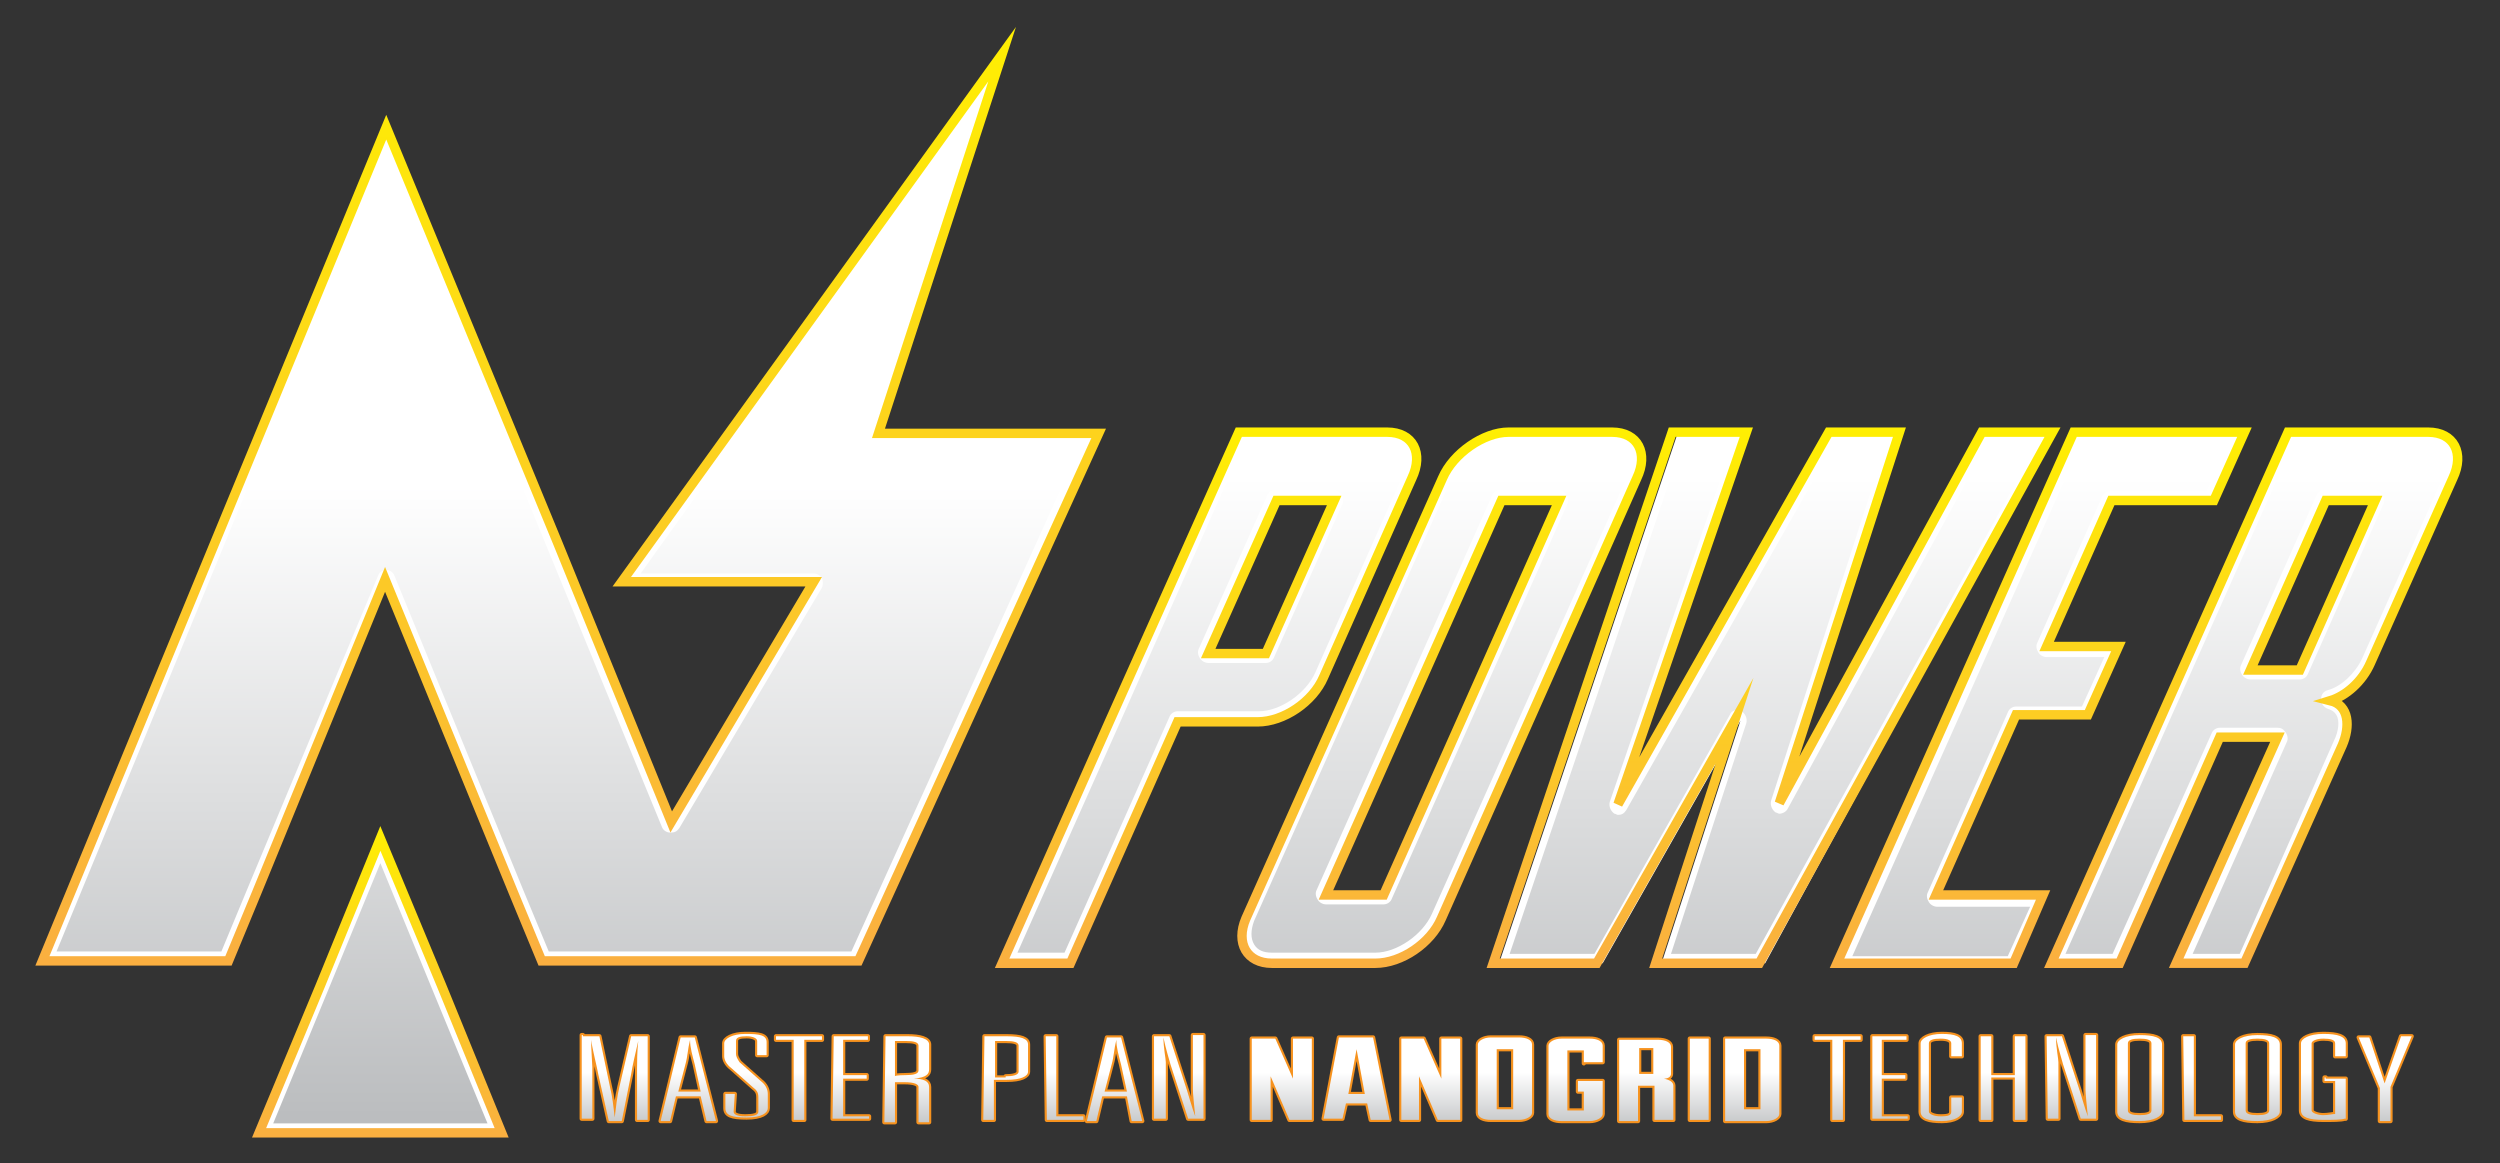
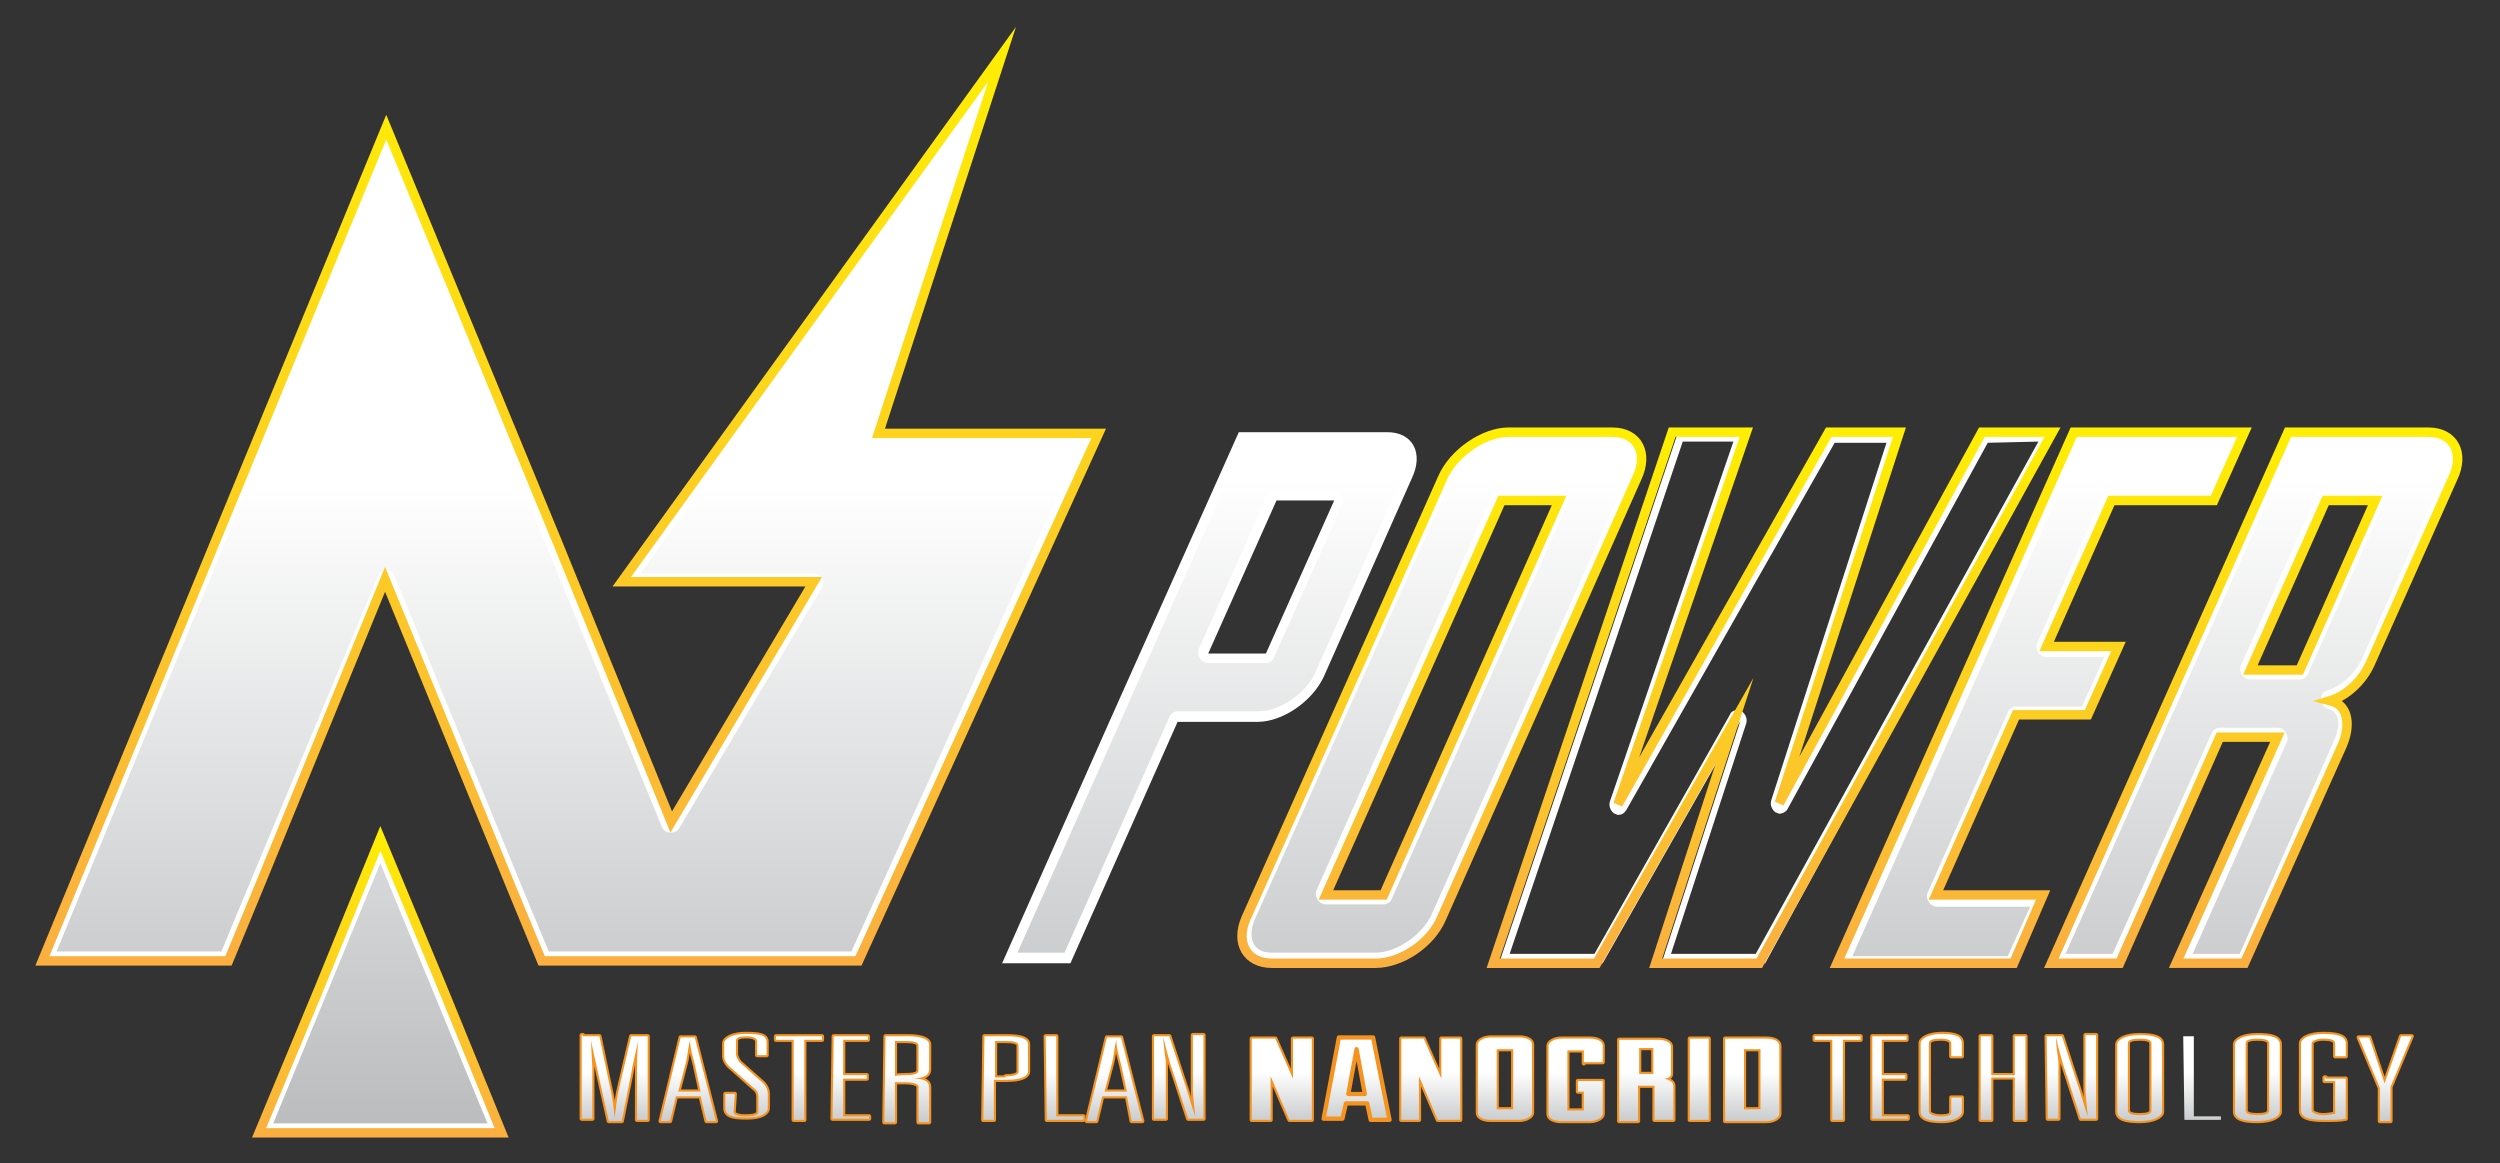
<svg xmlns="http://www.w3.org/2000/svg" version="1.1" id="Layer_1" x="0px" y="0px" viewBox="0 0 212.3 98.8" style="enable-background:new 0 0 212.3 98.8;" xml:space="preserve">
  <rect x="0" y="0" width="212.3" height="98.8" fill="#333333" stroke="none" />
  <style type="text/css">
	.st0{fill:url(#SVGID_1_);}
	.st1{fill:#FFFFFF;}
	.st2{fill:url(#SVGID_00000071518874574075667810000012011812046903578284_);}
	.st3{fill:url(#SVGID_00000110450127141258654290000005856495279107783084_);}
	.st4{fill:url(#SVGID_00000129914747719244480390000000414772311371349155_);}
	.st5{fill:url(#SVGID_00000107549440809403346150000008033750307038923664_);}
	.st6{fill:url(#SVGID_00000093170201653079652080000009104280533041857945_);}
	.st7{fill:url(#SVGID_00000121975560030513394160000002715186880826404520_);}
	.st8{fill:none;stroke:url(#SVGID_00000026151972284089859520000012171736173989697680_);stroke-width:0.8;stroke-miterlimit:10;}
	.st9{fill:none;stroke:url(#SVGID_00000075162250623019872260000008632330182692510382_);stroke-width:0.8;stroke-miterlimit:10;}
	.st10{fill:none;stroke:url(#SVGID_00000076563611950552750190000005629019501448637860_);stroke-width:0.8;stroke-miterlimit:10;}
	.st11{fill:none;stroke:url(#SVGID_00000100361812696788578610000001006377725527675270_);stroke-width:0.8;stroke-miterlimit:10;}
	.st12{fill:none;stroke:url(#SVGID_00000129905888617654093700000003656027646493398699_);stroke-width:0.8;stroke-miterlimit:10;}
	.st13{fill:none;stroke:url(#SVGID_00000161630440302058933960000015824292937567799947_);stroke-width:0.8;stroke-miterlimit:10;}
	.st14{fill:none;stroke:url(#SVGID_00000162338941692758168670000013755800715775751569_);stroke-width:0.8;stroke-miterlimit:10;}
	
		.st15{fill:url(#SVGID_00000171694898801078493480000005271168624102724489_);stroke:#F6921E;stroke-width:0.363;stroke-linejoin:round;stroke-miterlimit:10;}
	
		.st16{fill:url(#SVGID_00000026849029013636659590000003835663935586854788_);stroke:#F6921E;stroke-width:0.363;stroke-linejoin:round;stroke-miterlimit:10;}
	
		.st17{fill:url(#SVGID_00000132064915660339263680000009409708245893190830_);stroke:#F6921E;stroke-width:0.363;stroke-linejoin:round;stroke-miterlimit:10;}
	
		.st18{fill:url(#SVGID_00000183969632873370485590000006505638275067718283_);stroke:#F6921E;stroke-width:0.363;stroke-linejoin:round;stroke-miterlimit:10;}
	
		.st19{fill:url(#SVGID_00000012451984261695601970000000082067819623340710_);stroke:#F6921E;stroke-width:0.363;stroke-linejoin:round;stroke-miterlimit:10;}
	
		.st20{fill:url(#SVGID_00000044169199278279637530000017800037487604764058_);stroke:#F6921E;stroke-width:0.363;stroke-linejoin:round;stroke-miterlimit:10;}
	
		.st21{fill:url(#SVGID_00000034090385950599512030000013990598557242387081_);stroke:#F6921E;stroke-width:0.363;stroke-linejoin:round;stroke-miterlimit:10;}
	
		.st22{fill:url(#SVGID_00000134224560640717680200000012465948551976693930_);stroke:#F6921E;stroke-width:0.363;stroke-linejoin:round;stroke-miterlimit:10;}
	
		.st23{fill:url(#SVGID_00000008120891957399081450000017596435911975017913_);stroke:#F6921E;stroke-width:0.363;stroke-linejoin:round;stroke-miterlimit:10;}
	
		.st24{fill:url(#SVGID_00000102507046931306195140000011595838060812547489_);stroke:#F6921E;stroke-width:0.363;stroke-linejoin:round;stroke-miterlimit:10;}
	
		.st25{fill:url(#SVGID_00000031195803448111213340000008924013604492430514_);stroke:#F6921E;stroke-width:0.363;stroke-linejoin:round;stroke-miterlimit:10;}
	
		.st26{fill:url(#SVGID_00000086664737436631426590000005372434838665009848_);stroke:#F6921E;stroke-width:0.363;stroke-linejoin:round;stroke-miterlimit:10;}
	
		.st27{fill:url(#SVGID_00000133519068221854703930000003309956700222639032_);stroke:#F6921E;stroke-width:0.363;stroke-linejoin:round;stroke-miterlimit:10;}
	
		.st28{fill:url(#SVGID_00000039114649071593326560000003307672479725238404_);stroke:#F6921E;stroke-width:0.363;stroke-linejoin:round;stroke-miterlimit:10;}
	
		.st29{fill:url(#SVGID_00000044881478417346495040000015862786792000905616_);stroke:#F6921E;stroke-width:0.363;stroke-linejoin:round;stroke-miterlimit:10;}
	
		.st30{fill:url(#SVGID_00000131339054713774591330000012491569548988288177_);stroke:#F6921E;stroke-width:0.363;stroke-linejoin:round;stroke-miterlimit:10;}
	
		.st31{fill:url(#SVGID_00000015330182397491468720000013851517606544762274_);stroke:#F6921E;stroke-width:0.363;stroke-linejoin:round;stroke-miterlimit:10;}
	
		.st32{fill:url(#SVGID_00000023260939683061997800000014388541806535626368_);stroke:#F6921E;stroke-width:0.363;stroke-linejoin:round;stroke-miterlimit:10;}
	
		.st33{fill:url(#SVGID_00000174577038275321043340000001296547346729655729_);stroke:#F6921E;stroke-width:0.363;stroke-linejoin:round;stroke-miterlimit:10;}
	
		.st34{fill:url(#SVGID_00000155846495271273853540000011942197281211772851_);stroke:#F6921E;stroke-width:0.363;stroke-linejoin:round;stroke-miterlimit:10;}
	
		.st35{fill:url(#SVGID_00000028304715717922576030000010825097955320139656_);stroke:#F6921E;stroke-width:0.363;stroke-linejoin:round;stroke-miterlimit:10;}
	
		.st36{fill:url(#SVGID_00000039818723306681453690000000334360350256085686_);stroke:#F6921E;stroke-width:0.363;stroke-linejoin:round;stroke-miterlimit:10;}
	
		.st37{fill:url(#SVGID_00000040576819305302146900000014820125110987117243_);stroke:#F6921E;stroke-width:0.363;stroke-linejoin:round;stroke-miterlimit:10;}
	
		.st38{fill:url(#SVGID_00000106129639983675537640000008349772988339245242_);stroke:#F6921E;stroke-width:0.363;stroke-linejoin:round;stroke-miterlimit:10;}
	
		.st39{fill:url(#SVGID_00000098912803143545854040000002286730947035048083_);stroke:#F6921E;stroke-width:0.363;stroke-linejoin:round;stroke-miterlimit:10;}
	
		.st40{fill:url(#SVGID_00000047745514910453882480000008497157771424586644_);stroke:#F6921E;stroke-width:0.363;stroke-linejoin:round;stroke-miterlimit:10;}
	
		.st41{fill:url(#SVGID_00000178883654634347586060000002410394872714444443_);stroke:#F6921E;stroke-width:0.363;stroke-linejoin:round;stroke-miterlimit:10;}
	
		.st42{fill:url(#SVGID_00000047763318396969284430000006107742182323649982_);stroke:#F6921E;stroke-width:0.363;stroke-linejoin:round;stroke-miterlimit:10;}
	.st43{fill:url(#SVGID_00000036963519240538673860000009723155222624370317_);}
	.st44{fill:url(#SVGID_00000165199669093465815850000004006438370527578552_);}
	.st45{fill:url(#SVGID_00000117642927220597393080000004112650009774802346_);}
	.st46{fill:url(#SVGID_00000120545811096898720900000008307864238953983931_);}
	.st47{fill:url(#SVGID_00000004510823372877531130000010854280318672747435_);}
	.st48{fill:url(#SVGID_00000150091791588713941550000009042554944900479129_);}
	.st49{fill:url(#SVGID_00000003100364381703011240000017246074930140889002_);}
	.st50{fill:url(#SVGID_00000107563333653450870260000005583933133208599452_);}
	.st51{fill:url(#SVGID_00000047041309860703417110000005722889300165829562_);}
	.st52{fill:url(#SVGID_00000117649996749007628430000003812840062069666979_);}
	.st53{fill:url(#SVGID_00000052798445441363967870000005555395721716438149_);}
	.st54{fill:url(#SVGID_00000103240363569340804330000005872636552286491791_);}
	.st55{fill:url(#SVGID_00000085239564086793558000000006417115146421375399_);}
	.st56{fill:url(#SVGID_00000141431965181606539710000002449490973439512208_);}
	.st57{fill:url(#SVGID_00000156575620446327992640000015080754987851479953_);}
	.st58{fill:url(#SVGID_00000160151918223069180350000010225745348872457096_);}
	.st59{fill:url(#SVGID_00000160894321531301742480000015428672582026089374_);}
	.st60{fill:url(#SVGID_00000183962126568447467500000013373198518703636385_);}
	.st61{fill:url(#SVGID_00000136405619577963424050000009632130368669349291_);}
	.st62{fill:url(#SVGID_00000022550607674722396420000014515638900071815087_);}
	.st63{fill:url(#SVGID_00000088097588409118103090000018196760611563733423_);}
	.st64{fill:url(#SVGID_00000025436732083180713340000015037622452279840694_);}
	.st65{fill:url(#SVGID_00000157287911931563479390000004262994533945553299_);}
	.st66{fill:url(#SVGID_00000087394873881185680000000000658591998132649392_);}
	.st67{fill:url(#SVGID_00000088128183703711217330000015811799206976856498_);}
	.st68{fill:url(#SVGID_00000049919403054439241080000018151653998966552763_);}
	.st69{fill:url(#SVGID_00000000920284333255046970000004269347013856312722_);}
	.st70{fill:url(#SVGID_00000025440300478634275980000016396602906774744963_);}
</style>
  <g>
    <g>
      <g>
        <linearGradient id="SVGID_1_" gradientUnits="userSpaceOnUse" x1="102.8" y1="631.237" x2="102.8" y2="714.431" gradientTransform="matrix(1 0 0 1 0 -620)">
          <stop offset="0.352" style="stop-color:#FFFFFF" />
          <stop offset="1" style="stop-color:#BBBDBF" />
        </linearGradient>
        <path class="st0" d="M85.7,81.4l19.7-44.3h12.4c0.8,0,1.5,0.3,1.8,0.8c0.4,0.6,0.4,1.5,0,2.5l-7.5,16.9c-0.9,1.9-3.2,3.6-5.2,3.6     H100c-0.2,0-0.3,0.1-0.4,0.2l-9,20.2L85.7,81.4L85.7,81.4z M108.4,42.1c-0.2,0-0.3,0.1-0.4,0.2l-5.8,13c-0.1,0.1,0,0.3,0,0.4     c0.1,0.1,0.2,0.2,0.3,0.2h4.9c0.2,0,0.3-0.1,0.4-0.2l5.8-13c0.1-0.1,0-0.3,0-0.4c-0.1-0.1-0.2-0.2-0.3-0.2H108.4z" />
        <path class="st1" d="M117.8,37.5c0.5,0,1.1,0.1,1.5,0.6c0.3,0.5,0.3,1.3-0.1,2.1l-7.5,16.9c-0.8,1.8-3,3.3-4.8,3.3H100     c-0.3,0-0.6,0.2-0.7,0.5l-8.9,20h-4L95,61.6l10.7-24.1H117.8 M102.6,56.3h4.9c0.3,0,0.6-0.2,0.7-0.5l5.8-13     c0.1-0.2,0.1-0.5-0.1-0.8c-0.1-0.2-0.4-0.4-0.7-0.4h-4.9c-0.3,0-0.6,0.2-0.7,0.5l-5.8,13c-0.1,0.2-0.1,0.5,0.1,0.8     C102.1,56.2,102.4,56.3,102.6,56.3 M117.8,36.7h-12.6l-11,24.6l-9.1,20.5h5.8l9.1-20.5h6.8c2.1,0,4.6-1.7,5.6-3.8l7.5-16.9     C120.9,38.5,120,36.7,117.8,36.7L117.8,36.7z M113.3,42.5l-5.8,13h-4.9l5.8-13H113.3L113.3,42.5z" />
      </g>
      <g>
        <linearGradient id="SVGID_00000025402102626356307040000012691267006372732812_" gradientUnits="userSpaceOnUse" x1="122.55" y1="631.237" x2="122.55" y2="714.431" gradientTransform="matrix(1 0 0 1 0 -620)">
          <stop offset="0.352" style="stop-color:#FFFFFF" />
          <stop offset="1" style="stop-color:#BBBDBF" />
        </linearGradient>
        <path style="fill:url(#SVGID_00000025402102626356307040000012691267006372732812_);" d="M108.1,81.4c-0.8,0-1.5-0.3-1.8-0.9     c-0.4-0.6-0.4-1.5,0-2.4L123,40.7c0.8-1.9,3.3-3.6,5.2-3.6h8.8c0.8,0,1.5,0.3,1.8,0.8c0.4,0.6,0.4,1.5,0,2.5L122,77.8     c-0.9,1.9-3.2,3.6-5.2,3.6H108.1z M127.5,42.1c-0.2,0-0.3,0.1-0.4,0.2l-14.9,33.5c-0.1,0.1,0,0.3,0,0.4c0.1,0.1,0.2,0.2,0.3,0.2     h4.9c0.2,0,0.3-0.1,0.4-0.2l14.9-33.5c0.1-0.1,0-0.3,0-0.4c-0.1-0.1-0.2-0.2-0.3-0.2C132.4,42.1,127.5,42.1,127.5,42.1z" />
        <path class="st1" d="M136.9,37.5c0.5,0,1.1,0.1,1.5,0.6c0.3,0.5,0.3,1.3-0.1,2.1l-16.7,37.4c-0.8,1.8-3,3.3-4.8,3.3H108     c-0.7,0-1.2-0.2-1.5-0.7s-0.3-1.2,0-2l16.7-37.4c0.8-1.8,3.1-3.4,4.9-3.4L136.9,37.5 M112.6,76.8h4.9c0.3,0,0.6-0.2,0.7-0.5     l14.9-33.5c0.1-0.2,0.1-0.5-0.1-0.8c-0.1-0.2-0.4-0.4-0.7-0.4h-4.9c-0.3,0-0.6,0.2-0.7,0.5l-14.9,33.5c-0.1,0.2-0.1,0.5,0.1,0.8     C112,76.6,112.3,76.8,112.6,76.8 M136.9,36.7h-8.8c-2.1,0-4.7,1.8-5.6,3.9L105.9,78c-0.9,2.1,0.1,3.8,2.2,3.8h8.8     c2.1,0,4.6-1.7,5.6-3.8L139,40.6C139.9,38.5,139.1,36.7,136.9,36.7L136.9,36.7z M132.4,42.5L117.5,76h-4.9l14.9-33.5H132.4     L132.4,42.5z" />
      </g>
      <g>
        <linearGradient id="SVGID_00000044172122523961023480000006919402347663422892_" gradientUnits="userSpaceOnUse" x1="150.75" y1="631.237" x2="150.75" y2="714.431" gradientTransform="matrix(1 0 0 1 0 -620)">
          <stop offset="0.352" style="stop-color:#FFFFFF" />
          <stop offset="1" style="stop-color:#BBBDBF" />
        </linearGradient>
-         <path style="fill:url(#SVGID_00000044172122523961023480000006919402347663422892_);" d="M141.4,81.4l6.6-20.1     c0.1-0.2,0-0.4-0.2-0.5c-0.1,0-0.1,0-0.2,0c-0.1,0-0.3,0.1-0.3,0.2l-11.6,20.4h-8l15-44.3h5.1l-10.7,31.1c-0.1,0.2,0,0.4,0.2,0.5     c0.1,0,0.1,0,0.2,0c0.1,0,0.3-0.1,0.3-0.2l17.8-31.4h5.2l-10,31c-0.1,0.2,0,0.4,0.2,0.5c0.1,0,0.1,0,0.2,0c0.1,0,0.3-0.1,0.4-0.2     l17.1-31.3h5.1l-24.5,44.3C149.3,81.4,141.4,81.4,141.4,81.4z" />
        <path class="st1" d="M173.1,37.5l-24,43.5h-7.2l6.4-19.6c0.1-0.4-0.1-0.8-0.4-1c-0.1,0-0.2-0.1-0.3-0.1c-0.3,0-0.6,0.1-0.7,0.4     L135.4,81h-7.2l14.7-43.5h4.3l-10.5,30.6c-0.1,0.4,0.1,0.8,0.4,1c0.1,0,0.2,0.1,0.3,0.1c0.3,0,0.5-0.1,0.7-0.4l17.7-31.2h4.4     L150.4,68c-0.1,0.4,0.1,0.8,0.4,1c0.1,0,0.2,0.1,0.3,0.1c0.3,0,0.6-0.2,0.7-0.4l17-31.1L173.1,37.5 M174.5,36.7L174.5,36.7     L174.5,36.7z M174.5,36.7h-6l-17.2,31.5l10.2-31.5h-6l-17.9,31.6l10.9-31.6h-6l-15.2,45.1h8.8l11.7-20.6l-6.7,20.6h8.8     L174.5,36.7L174.5,36.7z M161.4,36.7L161.4,36.7L161.4,36.7z" />
      </g>
      <g>
        <linearGradient id="SVGID_00000031891612141715315200000010479239137841679770_" gradientUnits="userSpaceOnUse" x1="173.3" y1="631.237" x2="173.3" y2="714.431" gradientTransform="matrix(1 0 0 1 0 -620)">
          <stop offset="0.352" style="stop-color:#FFFFFF" />
          <stop offset="1" style="stop-color:#BBBDBF" />
        </linearGradient>
        <path style="fill:url(#SVGID_00000031891612141715315200000010479239137841679770_);" d="M156.6,81.4l19.7-44.3H190l-2.2,5h-8.4     c-0.2,0-0.3,0.1-0.4,0.2l-5.5,12.4c-0.1,0.1,0,0.3,0,0.4c0.1,0.1,0.2,0.2,0.3,0.2h5.5l-2.2,5h-5.9c-0.2,0-0.3,0.1-0.4,0.2     L164,75.8c-0.1,0.1,0,0.3,0,0.4c0.1,0.1,0.2,0.2,0.3,0.2h8.5l-2.2,5H156.6z" />
        <path class="st1" d="M189.3,37.5l-1.9,4.2h-8.2c-0.3,0-0.6,0.2-0.7,0.5L173,54.6c-0.1,0.2-0.1,0.5,0.1,0.8     c0.1,0.2,0.4,0.4,0.7,0.4h4.9l-1.9,4.2h-5.6c-0.3,0-0.6,0.2-0.7,0.5l-6.8,15.3c-0.1,0.2-0.1,0.5,0.1,0.8c0.1,0.2,0.4,0.4,0.7,0.4     h7.9l-1.9,4.2h-13.2l19.4-43.5h12.6 M190.6,36.7L190.6,36.7L190.6,36.7z M190.6,36.7h-14.5L156,81.8h15l2.6-5.8h-9.1l6.8-15.3     h6.1l2.6-5.8h-6.1l5.5-12.4h8.7L190.6,36.7L190.6,36.7z M179.9,54.9L179.9,54.9L179.9,54.9z" />
      </g>
      <g>
        <linearGradient id="SVGID_00000159438552338809852550000006014166286057665667_" gradientUnits="userSpaceOnUse" x1="191.6" y1="631.237" x2="191.6" y2="714.431" gradientTransform="matrix(1 0 0 1 0 -620)">
          <stop offset="0.352" style="stop-color:#FFFFFF" />
          <stop offset="1" style="stop-color:#BBBDBF" />
        </linearGradient>
        <path style="fill:url(#SVGID_00000159438552338809852550000006014166286057665667_);" d="M185.5,81.4l8.3-18.6     c0.1-0.1,0-0.3,0-0.4c-0.1-0.1-0.2-0.2-0.3-0.2h-4.9c-0.2,0-0.3,0.1-0.4,0.2l-8.4,18.9h-4.9L194.6,37h11.6c0.8,0,1.5,0.3,1.8,0.8     c0.4,0.6,0.4,1.5,0,2.5L201,56c-0.6,1.4-1.9,2.6-3.1,2.9c-0.2,0-0.3,0.2-0.3,0.4s0.1,0.3,0.3,0.4c0.4,0.1,0.7,0.4,0.9,0.7     c0.3,0.6,0.2,1.6-0.2,2.5l-8.2,18.3h-4.9V81.4z M197.5,42.1c-0.2,0-0.3,0.1-0.4,0.2l-6.4,14.4c-0.1,0.1,0,0.3,0,0.4     c0.1,0.1,0.2,0.2,0.3,0.2h4.2c0.2,0,0.3-0.1,0.4-0.2l6.4-14.4c0.1-0.1,0-0.3,0-0.4c-0.1-0.1-0.2-0.2-0.3-0.2     C201.7,42.1,197.5,42.1,197.5,42.1z" />
        <path class="st1" d="M206.2,37.5c0.5,0,1.1,0.1,1.5,0.6c0.3,0.5,0.3,1.3-0.1,2.1l-7,15.7c-0.6,1.3-1.8,2.4-2.9,2.7     c-0.4,0.1-0.6,0.4-0.6,0.8c0,0.4,0.3,0.7,0.6,0.8s0.5,0.2,0.7,0.5c0.3,0.5,0.2,1.4-0.2,2.2l-8,18.1h-4l8-18     c0.1-0.2,0.1-0.5-0.1-0.8s-0.4-0.4-0.7-0.4h-4.9c-0.3,0-0.6,0.2-0.7,0.5L179.4,81h-4l19.4-43.5H206.2 M191.1,57.7h4.2     c0.3,0,0.6-0.2,0.7-0.5l6.4-14.4c0.1-0.2,0.1-0.5-0.1-0.8c-0.1-0.2-0.4-0.4-0.7-0.4h-4.2c-0.3,0-0.6,0.2-0.7,0.5l-6.4,14.4     c-0.1,0.2-0.1,0.5,0.1,0.8C190.5,57.5,190.8,57.7,191.1,57.7 M206.2,36.7h-11.9l-20.1,45.1h5.8l8.5-19.1h4.9l-8.5,19.1h5.8     l8.3-18.5c0.7-1.6,0.6-3.4-1-3.8c1.3-0.3,2.7-1.5,3.4-3.2l7-15.7C209.2,38.5,208.3,36.7,206.2,36.7L206.2,36.7z M201.6,42.5     l-6.4,14.4H191l6.4-14.4H201.6L201.6,42.5z" />
      </g>
    </g>
    <g>
      <g>
        <linearGradient id="SVGID_00000117673459137665644360000000635861352201105340_" gradientUnits="userSpaceOnUse" x1="32.3" y1="634.958" x2="32.3" y2="714.731" gradientTransform="matrix(1 0 0 1 0 -620)">
          <stop offset="0.352" style="stop-color:#FFFFFF" />
          <stop offset="1" style="stop-color:#BBBDBF" />
        </linearGradient>
        <polygon style="fill:url(#SVGID_00000117673459137665644360000000635861352201105340_);" points="22.6,95.8 32.3,72.3 42,95.8         " />
        <path class="st1" d="M32.3,73.3L36.7,84l4.7,11.4h-9.1h-9.1L27.9,84L32.3,73.3 M32.3,71.2l-5.1,12.5L22,96.2h10.3h10.3l-5.1-12.5     L32.3,71.2L32.3,71.2z" />
      </g>
      <g>
        <linearGradient id="SVGID_00000143615797045778888550000001494073721182075531_" gradientUnits="userSpaceOnUse" x1="48.45" y1="632.481" x2="48.45" y2="714.191" gradientTransform="matrix(1 0 0 1 0 -620)">
          <stop offset="0.352" style="stop-color:#FFFFFF" />
          <stop offset="1" style="stop-color:#BBBDBF" />
        </linearGradient>
        <path style="fill:url(#SVGID_00000143615797045778888550000001494073721182075531_);" d="M46.3,81.2L33.1,49.1     c-0.1-0.1-0.2-0.2-0.4-0.2s-0.3,0.1-0.4,0.2L19.1,81.2H4.2l28.5-69.3L56.6,70c0.1,0.1,0.2,0.2,0.3,0.2l0,0c0.1,0,0.3-0.1,0.3-0.2     l12.1-20.4c0.1-0.1,0.1-0.3,0-0.4C69.2,49.1,69.1,49,69,49H53.6L83.9,6.9l-9.7,29.7c0,0.1,0,0.3,0.1,0.4s0.2,0.2,0.3,0.2     c3.3,0,6.3,0,9.3,0c2.8,0,5.7,0,8.8,0l-20.1,44C72.6,81.2,46.3,81.2,46.3,81.2z" />
        <path class="st1" d="M82.7,9.2l-8.9,27.3c-0.1,0.2,0,0.5,0.1,0.7c0.2,0.2,0.4,0.3,0.6,0.3c3.3,0,6.3,0,9.3,0c2.6,0,5.3,0,8.1,0     L72.3,80.8H61.8h-2.1H46.6l-2.2-5.3L33.5,48.9c-0.1-0.3-0.4-0.5-0.7-0.5s-0.6,0.2-0.7,0.5L21,75.5l-2.2,5.3h-14l14.1-34.2     L32.7,13l13.8,33.6l9.7,23.6c0.1,0.3,0.4,0.5,0.7,0.5c0,0,0,0,0.1,0c0.3,0,0.5-0.1,0.7-0.4l12.1-20.4c0.1-0.2,0.1-0.6,0-0.8     s-0.4-0.4-0.7-0.4H54.4L82.7,9.2 M85.1,4.6L52.8,49.4c6.7,0,9.7,0,16.3,0L57,69.8l-9.7-23.6L32.7,10.9L18.2,46.2L3.6,81.6h15.8     l2.4-5.8l10.9-26.6l10.9,26.6l2.4,5.8h13.7h2.1h11l20.5-44.8c-6.6,0-12.1,0-18.7,0L85.1,4.6L85.1,4.6z M93.3,36.7L93.3,36.7     L93.3,36.7z" />
      </g>
    </g>
  </g>
  <g>
    <g>
      <linearGradient id="SVGID_00000168837011060113628310000005957346829962595974_" gradientUnits="userSpaceOnUse" x1="102.596" y1="656.3" x2="102.596" y2="702.2" gradientTransform="matrix(1 0 0 1 0 -620)">
        <stop offset="0" style="stop-color:#FFEF02" />
        <stop offset="1" style="stop-color:#FAAF40" />
      </linearGradient>
-       <path style="fill:none;stroke:url(#SVGID_00000168837011060113628310000005957346829962595974_);stroke-width:0.8;stroke-miterlimit:10;" d="    M105.2,36.7h12.6c2.2,0,3.1,1.8,2.1,3.9l-7.5,16.9c-0.9,2.1-3.4,3.8-5.6,3.8H100l-9.1,20.5h-5.8l9.1-20.5L105.2,36.7z M113.3,42.5    h-4.9l-5.8,13h4.9L113.3,42.5z" />
      <linearGradient id="SVGID_00000014612663716985125110000005865983374690618794_" gradientUnits="userSpaceOnUse" x1="122.438" y1="656.3" x2="122.438" y2="702.2" gradientTransform="matrix(1 0 0 1 0 -620)">
        <stop offset="0" style="stop-color:#FFEF02" />
        <stop offset="1" style="stop-color:#FAAF40" />
      </linearGradient>
      <path style="fill:none;stroke:url(#SVGID_00000014612663716985125110000005865983374690618794_);stroke-width:0.8;stroke-miterlimit:10;" d="    M122.5,40.6c0.9-2.1,3.5-3.9,5.6-3.9h8.8c2.2,0,3.1,1.8,2.1,3.9L122.4,78c-0.9,2.1-3.4,3.8-5.6,3.8H108c-2.1,0-3.1-1.7-2.2-3.8    L122.5,40.6z M132.4,42.5h-4.9L112.6,76h4.9L132.4,42.5z" />
      <linearGradient id="SVGID_00000061466497915246895390000016450320923792236735_" gradientUnits="userSpaceOnUse" x1="150.61" y1="656.3" x2="150.61" y2="702.2" gradientTransform="matrix(1 0 0 1 0 -620)">
        <stop offset="0" style="stop-color:#FFEF02" />
        <stop offset="1" style="stop-color:#FAAF40" />
      </linearGradient>
      <path style="fill:none;stroke:url(#SVGID_00000061466497915246895390000016450320923792236735_);stroke-width:0.8;stroke-miterlimit:10;" d="    M148.3,36.7l-10.9,31.6l17.9-31.6h6l-10.2,31.5l17.2-31.5h6l-24.9,45.1h-8.8l6.7-20.6l-11.7,20.6h-8.8L142,36.7H148.3z" />
      <linearGradient id="SVGID_00000136379336552922294020000012154821680158197636_" gradientUnits="userSpaceOnUse" x1="173.301" y1="656.3" x2="173.301" y2="702.2" gradientTransform="matrix(1 0 0 1 0 -620)">
        <stop offset="0" style="stop-color:#FFEF02" />
        <stop offset="1" style="stop-color:#FAAF40" />
      </linearGradient>
      <path style="fill:none;stroke:url(#SVGID_00000136379336552922294020000012154821680158197636_);stroke-width:0.8;stroke-miterlimit:10;" d="    M171,81.8h-15l20.1-45.1h14.5l-2.6,5.8h-8.7l-5.5,12.4h6.1l-2.6,5.8h-6.1L164.4,76h9.1L171,81.8z" />
      <linearGradient id="SVGID_00000176024466807531876420000008542001954932995718_" gradientUnits="userSpaceOnUse" x1="191.345" y1="656.3" x2="191.345" y2="702.2" gradientTransform="matrix(1 0 0 1 0 -620)">
        <stop offset="0" style="stop-color:#FFEF02" />
        <stop offset="1" style="stop-color:#FAAF40" />
      </linearGradient>
      <path style="fill:none;stroke:url(#SVGID_00000176024466807531876420000008542001954932995718_);stroke-width:0.8;stroke-miterlimit:10;" d="    M193.4,62.6h-4.9L180,81.8h-5.8l20.1-45.1h11.9c2.2,0,3.1,1.8,2.1,3.9l-7,15.7c-0.7,1.6-2.1,2.8-3.4,3.2c1.6,0.4,1.7,2.2,1,3.8    l-8.3,18.5h-5.8L193.4,62.6z M191.1,56.9h4.2l6.4-14.4h-4.2L191.1,56.9z" />
    </g>
    <g>
      <linearGradient id="SVGID_00000016065162344040111870000016163289511313090738_" gradientUnits="userSpaceOnUse" x1="32.298" y1="690.15" x2="32.298" y2="716.544" gradientTransform="matrix(1 0 0 1 0 -620)">
        <stop offset="0" style="stop-color:#FFEF02" />
        <stop offset="1" style="stop-color:#FAAF40" />
      </linearGradient>
      <polygon style="fill:none;stroke:url(#SVGID_00000016065162344040111870000016163289511313090738_);stroke-width:0.8;stroke-miterlimit:10;" points="    32.3,71.2 27.2,83.7 22,96.2 32.3,96.2 42.6,96.2 37.5,83.7   " />
      <linearGradient id="SVGID_00000062877925394005369020000013878861096728831651_" gradientUnits="userSpaceOnUse" x1="48.462" y1="622.286" x2="48.462" y2="702" gradientTransform="matrix(1 0 0 1 0 -620)">
        <stop offset="0" style="stop-color:#FFEF02" />
        <stop offset="1" style="stop-color:#FAAF40" />
      </linearGradient>
      <path style="fill:none;stroke:url(#SVGID_00000062877925394005369020000013878861096728831651_);stroke-width:0.8;stroke-miterlimit:10;" d="    M74.6,36.8c6.6,0,12.1,0,18.7,0L72.9,81.6h-11h-2.1H46l-2.4-5.8L32.7,49.2L21.8,75.8l-2.4,5.8H3.6l14.6-35.4l14.6-35.4l14.6,35.4    L57,69.8l12.1-20.4c-6.6,0-9.6,0-16.3,0L85.1,4.6L74.6,36.8z" />
    </g>
  </g>
  <g>
    <linearGradient id="SVGID_00000173160055310953792830000010484281912493407654_" gradientUnits="userSpaceOnUse" x1="52.2" y1="708.2" x2="52.2" y2="716.309" gradientTransform="matrix(1 0 0 1 0 -620)">
      <stop offset="0.352" style="stop-color:#FFFFFF" />
      <stop offset="1" style="stop-color:#BBBDBF" />
    </linearGradient>
    <path style="fill:url(#SVGID_00000173160055310953792830000010484281912493407654_);stroke:#F6921E;stroke-width:0.363;stroke-linejoin:round;stroke-miterlimit:10;" d="   M49.5,88h1.4l0.9,4.3c0.2,0.8,0.3,1.7,0.4,2.6l0,0c0.1-0.8,0.2-1.8,0.4-2.6l1-4.3H55v7.1h-0.9v-4.4c0-0.4,0-1.4,0.1-2.3l0,0   c-0.2,0.9-0.5,2.1-0.6,2.8l-0.8,4h-1.1l-0.9-4c-0.1-0.6-0.5-2.1-0.6-2.9l0,0c0,0.9,0.1,2,0.1,2.3V95h-0.9v-7.1h0.1V88z" />
    <linearGradient id="SVGID_00000080907419248766633720000010649594231328061836_" gradientUnits="userSpaceOnUse" x1="58.45" y1="708.2" x2="58.45" y2="716.309" gradientTransform="matrix(1 0 0 1 0 -620)">
      <stop offset="0.352" style="stop-color:#FFFFFF" />
      <stop offset="1" style="stop-color:#BBBDBF" />
    </linearGradient>
    <path style="fill:url(#SVGID_00000080907419248766633720000010649594231328061836_);stroke:#F6921E;stroke-width:0.363;stroke-linejoin:round;stroke-miterlimit:10;" d="   M59.5,93.1h-2.1l-0.5,2.1h-0.8l1.7-7.1H59l1.8,7.1H60L59.5,93.1z M59.5,92.7L59,90.4c-0.2-0.8-0.4-1.4-0.4-2.1l0,0   c-0.2,0.8-0.2,1.4-0.4,2.1l-0.6,2.3C57.6,92.7,59.5,92.7,59.5,92.7z" />
    <linearGradient id="SVGID_00000008869935197546889520000008453542732594176400_" gradientUnits="userSpaceOnUse" x1="63.35" y1="708.2" x2="63.35" y2="716.309" gradientTransform="matrix(1 0 0 1 0 -620)">
      <stop offset="0.352" style="stop-color:#FFFFFF" />
      <stop offset="1" style="stop-color:#BBBDBF" />
    </linearGradient>
    <path style="fill:url(#SVGID_00000008869935197546889520000008453542732594176400_);stroke:#F6921E;stroke-width:0.363;stroke-linejoin:round;stroke-miterlimit:10;" d="   M62.3,94.4c0,0.2,0.2,0.4,1,0.4c0.7,0,1.1-0.1,1.1-0.4v-1.2c0-0.4-0.1-0.6-0.5-0.9l-1.8-1.6c-0.4-0.3-0.6-0.7-0.6-1v-1.1   c0-0.4,0.7-0.8,1.8-0.8c1.2,0,1.8,0.1,1.8,0.7v1.1h-0.8v-1.2c0-0.2-0.3-0.4-0.9-0.4s-0.9,0.1-0.9,0.4v1.1c0,0.2,0.1,0.4,0.3,0.7   l1.8,1.6c0.4,0.3,0.6,0.7,0.6,1.1v1.2c0,0.4-0.5,0.8-1.8,0.8s-1.8-0.2-1.8-0.8v-1.2h0.8L62.3,94.4L62.3,94.4z" />
    <linearGradient id="SVGID_00000023983686930468090870000006018502340423347107_" gradientUnits="userSpaceOnUse" x1="67.85" y1="708.2" x2="67.85" y2="716.309" gradientTransform="matrix(1 0 0 1 0 -620)">
      <stop offset="0.352" style="stop-color:#FFFFFF" />
      <stop offset="1" style="stop-color:#BBBDBF" />
    </linearGradient>
    <path style="fill:url(#SVGID_00000023983686930468090870000006018502340423347107_);stroke:#F6921E;stroke-width:0.363;stroke-linejoin:round;stroke-miterlimit:10;" d="   M67.4,88.3h-1.5V88h3.9v0.3h-1.5v6.8h-0.9V88.3z" />
    <linearGradient id="SVGID_00000106116321906834925090000011548910255940236674_" gradientUnits="userSpaceOnUse" x1="72.25" y1="708.2" x2="72.25" y2="716.309" gradientTransform="matrix(1 0 0 1 0 -620)">
      <stop offset="0.352" style="stop-color:#FFFFFF" />
      <stop offset="1" style="stop-color:#BBBDBF" />
    </linearGradient>
    <path style="fill:url(#SVGID_00000106116321906834925090000011548910255940236674_);stroke:#F6921E;stroke-width:0.363;stroke-linejoin:round;stroke-miterlimit:10;" d="   M70.8,88h2.9v0.3h-2.1v3h2v0.3h-2v3.2h2.2v0.2h-3.1L70.8,88L70.8,88z" />
    <linearGradient id="SVGID_00000058586515558979075760000002992465465126299064_" gradientUnits="userSpaceOnUse" x1="77" y1="708.2" x2="77" y2="716.309" gradientTransform="matrix(1 0 0 1 0 -620)">
      <stop offset="0.352" style="stop-color:#FFFFFF" />
      <stop offset="1" style="stop-color:#BBBDBF" />
    </linearGradient>
    <path style="fill:url(#SVGID_00000058586515558979075760000002992465465126299064_);stroke:#F6921E;stroke-width:0.363;stroke-linejoin:round;stroke-miterlimit:10;" d="   M75.2,88h1.9c1,0,1.8,0.2,1.8,0.7v2.1c0,0.4-0.2,0.7-1.3,0.8l0,0c0.8,0,1.3,0.2,1.3,0.7v3H78v-3c0-0.2-0.3-0.4-1.2-0.4H76v3.4h-0.9   L75.2,88L75.2,88z M76.9,91.3c0.7,0,1.1-0.1,1.1-0.4v-2.1c0-0.3-0.4-0.4-1.1-0.4H76v3C76,91.3,76.9,91.3,76.9,91.3z" />
    <linearGradient id="SVGID_00000041288158902801992240000010088114834398361012_" gradientUnits="userSpaceOnUse" x1="85.4" y1="708.2" x2="85.4" y2="716.309" gradientTransform="matrix(1 0 0 1 0 -620)">
      <stop offset="0.352" style="stop-color:#FFFFFF" />
      <stop offset="1" style="stop-color:#BBBDBF" />
    </linearGradient>
    <path style="fill:url(#SVGID_00000041288158902801992240000010088114834398361012_);stroke:#F6921E;stroke-width:0.363;stroke-linejoin:round;stroke-miterlimit:10;" d="   M83.6,88h1.9c1.2,0,1.8,0.2,1.8,0.7V91c0,0.4-0.6,0.7-1.8,0.7h-1.1v3.4h-0.9L83.6,88L83.6,88z M85.4,91.4c0.6,0,1.1-0.1,1.1-0.4   v-2.2c0-0.3-0.4-0.4-1.1-0.4h-0.9v3.1H85.4L85.4,91.4z" />
    <linearGradient id="SVGID_00000071530037140829267380000003535952506039507878_" gradientUnits="userSpaceOnUse" x1="90.4" y1="708.2" x2="90.4" y2="716.309" gradientTransform="matrix(1 0 0 1 0 -620)">
      <stop offset="0.352" style="stop-color:#FFFFFF" />
      <stop offset="1" style="stop-color:#BBBDBF" />
    </linearGradient>
    <path style="fill:url(#SVGID_00000071530037140829267380000003535952506039507878_);stroke:#F6921E;stroke-width:0.363;stroke-linejoin:round;stroke-miterlimit:10;" d="   M88.8,88h0.9v6.8H92v0.3h-3.1L88.8,88L88.8,88z" />
    <linearGradient id="SVGID_00000017479209939893672300000006170108187445558684_" gradientUnits="userSpaceOnUse" x1="94.65" y1="708.2" x2="94.65" y2="716.309" gradientTransform="matrix(1 0 0 1 0 -620)">
      <stop offset="0.352" style="stop-color:#FFFFFF" />
      <stop offset="1" style="stop-color:#BBBDBF" />
    </linearGradient>
    <path style="fill:url(#SVGID_00000017479209939893672300000006170108187445558684_);stroke:#F6921E;stroke-width:0.363;stroke-linejoin:round;stroke-miterlimit:10;" d="   M95.7,93.1h-2.1l-0.5,2.1h-0.8l1.7-7.1h1.2l1.8,7.1h-0.9L95.7,93.1z M95.7,92.7l-0.5-2.3c-0.2-0.8-0.4-1.4-0.4-2.1l0,0   c-0.2,0.8-0.2,1.4-0.4,2.1l-0.6,2.3H95.7z" />
    <linearGradient id="SVGID_00000161623904947833774760000015908619446821044889_" gradientUnits="userSpaceOnUse" x1="100.1" y1="708.2" x2="100.1" y2="716.309" gradientTransform="matrix(1 0 0 1 0 -620)">
      <stop offset="0.352" style="stop-color:#FFFFFF" />
      <stop offset="1" style="stop-color:#BBBDBF" />
    </linearGradient>
    <path style="fill:url(#SVGID_00000161623904947833774760000015908619446821044889_);stroke:#F6921E;stroke-width:0.363;stroke-linejoin:round;stroke-miterlimit:10;" d="   M98,88h1.3l1.5,4.6c0.2,0.6,0.4,1.4,0.7,2.2l0,0c-0.1-1-0.2-1.9-0.2-2.3v-4.6h0.9V95h-1.3l-1.5-4.6c-0.1-0.4-0.4-1.3-0.6-2.3l0,0   c0,0.9,0.2,1.8,0.2,2.1V95h-1V88z" />
    <linearGradient id="SVGID_00000015347146184181278370000013538312255554857651_" gradientUnits="userSpaceOnUse" x1="108.85" y1="708.2" x2="108.85" y2="716.309" gradientTransform="matrix(1 0 0 1 0 -620)">
      <stop offset="0.352" style="stop-color:#FFFFFF" />
      <stop offset="1" style="stop-color:#BBBDBF" />
    </linearGradient>
    <path style="fill:url(#SVGID_00000015347146184181278370000013538312255554857651_);stroke:#F6921E;stroke-width:0.363;stroke-linejoin:round;stroke-miterlimit:10;" d="   M108.3,88.2l1.5,3.4v-3.4h1.6v6.9h-1.9l-1.6-3.7v3.7h-1.6v-6.9H108.3z" />
    <linearGradient id="SVGID_00000071520165730640172290000014403928254402238390_" gradientUnits="userSpaceOnUse" x1="115.2" y1="708.2" x2="115.2" y2="716.309" gradientTransform="matrix(1 0 0 1 0 -620)">
      <stop offset="0.352" style="stop-color:#FFFFFF" />
      <stop offset="1" style="stop-color:#BBBDBF" />
    </linearGradient>
    <path style="fill:url(#SVGID_00000071520165730640172290000014403928254402238390_);stroke:#F6921E;stroke-width:0.363;stroke-linejoin:round;stroke-miterlimit:10;" d="   M116.1,93.7h-1.8l-0.3,1.3h-1.6l1.3-6.9h2.9l1.4,7h-1.6L116.1,93.7z M114.5,92.9h1.4l-0.7-3.8L114.5,92.9z" />
    <linearGradient id="SVGID_00000165928922781248289250000012932456212851384474_" gradientUnits="userSpaceOnUse" x1="121.5" y1="708.2" x2="121.5" y2="716.309" gradientTransform="matrix(1 0 0 1 0 -620)">
      <stop offset="0.352" style="stop-color:#FFFFFF" />
      <stop offset="1" style="stop-color:#BBBDBF" />
    </linearGradient>
    <path style="fill:url(#SVGID_00000165928922781248289250000012932456212851384474_);stroke:#F6921E;stroke-width:0.363;stroke-linejoin:round;stroke-miterlimit:10;" d="   M120.9,88.2l1.5,3.4v-3.4h1.6v6.9h-1.9l-1.6-3.7v3.7H119v-6.9H120.9z" />
    <linearGradient id="SVGID_00000160191047672764505600000009332267470455548350_" gradientUnits="userSpaceOnUse" x1="127.8" y1="708.2" x2="127.8" y2="716.309" gradientTransform="matrix(1 0 0 1 0 -620)">
      <stop offset="0.352" style="stop-color:#FFFFFF" />
      <stop offset="1" style="stop-color:#BBBDBF" />
    </linearGradient>
    <path style="fill:url(#SVGID_00000160191047672764505600000009332267470455548350_);stroke:#F6921E;stroke-width:0.363;stroke-linejoin:round;stroke-miterlimit:10;" d="   M125.5,88.7c0-0.3,0.5-0.6,1.1-0.6h2.4c0.6,0,1.1,0.2,1.1,0.6v5.8c0,0.3-0.5,0.6-1.1,0.6h-2.4c-0.6,0-1.1-0.2-1.1-0.6V88.7z    M128.5,89.1h-1.4v5.1h1.4V89.1z" />
    <linearGradient id="SVGID_00000151521379753371750500000004941508438096233871_" gradientUnits="userSpaceOnUse" x1="133.8" y1="708.2" x2="133.8" y2="716.309" gradientTransform="matrix(1 0 0 1 0 -620)">
      <stop offset="0.352" style="stop-color:#FFFFFF" />
      <stop offset="1" style="stop-color:#BBBDBF" />
    </linearGradient>
    <path style="fill:url(#SVGID_00000151521379753371750500000004941508438096233871_);stroke:#F6921E;stroke-width:0.363;stroke-linejoin:round;stroke-miterlimit:10;" d="   M134.5,90.3v-1.1h-1.4v5.1h1.4v-1.6H134v-0.9h2.1v2.8c0,0.3-0.5,0.6-1.1,0.6h-2.4c-0.6,0-1.1-0.2-1.1-0.6v-5.8   c0-0.3,0.5-0.6,1.1-0.6h2.4c0.6,0,1.1,0.2,1.1,0.6v1.4H134.5z" />
    <linearGradient id="SVGID_00000015343306229496153800000013836353183166562459_" gradientUnits="userSpaceOnUse" x1="139.8" y1="708.2" x2="139.8" y2="716.309" gradientTransform="matrix(1 0 0 1 0 -620)">
      <stop offset="0.352" style="stop-color:#FFFFFF" />
      <stop offset="1" style="stop-color:#BBBDBF" />
    </linearGradient>
    <path style="fill:url(#SVGID_00000015343306229496153800000013836353183166562459_);stroke:#F6921E;stroke-width:0.363;stroke-linejoin:round;stroke-miterlimit:10;" d="   M140.5,92.2h-1.4v3h-1.6v-6.9h3.3c0.6,0,1.1,0.2,1.1,0.6v2.3c0,0.2-0.2,0.4-0.6,0.4c0.5,0.1,0.8,0.3,0.8,0.6v2.9h-1.6V92.2z    M139.2,91.2h1.2V89h-1.2V91.2z" />
    <linearGradient id="SVGID_00000075125481555829816690000012227609959163539637_" gradientUnits="userSpaceOnUse" x1="144.3" y1="708.2" x2="144.3" y2="716.309" gradientTransform="matrix(1 0 0 1 0 -620)">
      <stop offset="0.352" style="stop-color:#FFFFFF" />
      <stop offset="1" style="stop-color:#BBBDBF" />
    </linearGradient>
    <path style="fill:url(#SVGID_00000075125481555829816690000012227609959163539637_);stroke:#F6921E;stroke-width:0.363;stroke-linejoin:round;stroke-miterlimit:10;" d="   M143.5,88.2h1.6v6.9h-1.6V88.2z" />
    <linearGradient id="SVGID_00000031887510856459985360000008139352867785608121_" gradientUnits="userSpaceOnUse" x1="148.8" y1="708.2" x2="148.8" y2="716.309" gradientTransform="matrix(1 0 0 1 0 -620)">
      <stop offset="0.352" style="stop-color:#FFFFFF" />
      <stop offset="1" style="stop-color:#BBBDBF" />
    </linearGradient>
    <path style="fill:url(#SVGID_00000031887510856459985360000008139352867785608121_);stroke:#F6921E;stroke-width:0.363;stroke-linejoin:round;stroke-miterlimit:10;" d="   M146.5,88.2h3.5c0.6,0,1.1,0.2,1.1,0.6v5.8c0,0.3-0.5,0.6-1.1,0.6h-3.5V88.2z M149.5,89.1h-1.4v5.1h1.4V89.1z" />
    <linearGradient id="SVGID_00000133523680144540905820000010104697427950212533_" gradientUnits="userSpaceOnUse" x1="156.05" y1="708.2" x2="156.05" y2="716.309" gradientTransform="matrix(1 0 0 1 0 -620)">
      <stop offset="0.352" style="stop-color:#FFFFFF" />
      <stop offset="1" style="stop-color:#BBBDBF" />
    </linearGradient>
    <path style="fill:url(#SVGID_00000133523680144540905820000010104697427950212533_);stroke:#F6921E;stroke-width:0.363;stroke-linejoin:round;stroke-miterlimit:10;" d="   M155.6,88.3h-1.5V88h3.9v0.3h-1.5v6.8h-0.9V88.3z" />
    <linearGradient id="SVGID_00000041274916101597254550000017675998742087110538_" gradientUnits="userSpaceOnUse" x1="160.5" y1="708.2" x2="160.5" y2="716.309" gradientTransform="matrix(1 0 0 1 0 -620)">
      <stop offset="0.352" style="stop-color:#FFFFFF" />
      <stop offset="1" style="stop-color:#BBBDBF" />
    </linearGradient>
    <path style="fill:url(#SVGID_00000041274916101597254550000017675998742087110538_);stroke:#F6921E;stroke-width:0.363;stroke-linejoin:round;stroke-miterlimit:10;" d="   M159,88h2.9v0.3h-2.1v3h2v0.3h-2v3.2h2.2v0.2h-3L159,88L159,88z" />
    <linearGradient id="SVGID_00000104675332726721624280000015138372411969980591_" gradientUnits="userSpaceOnUse" x1="164.85" y1="708.2" x2="164.85" y2="716.309" gradientTransform="matrix(1 0 0 1 0 -620)">
      <stop offset="0.352" style="stop-color:#FFFFFF" />
      <stop offset="1" style="stop-color:#BBBDBF" />
    </linearGradient>
    <path style="fill:url(#SVGID_00000104675332726721624280000015138372411969980591_);stroke:#F6921E;stroke-width:0.363;stroke-linejoin:round;stroke-miterlimit:10;" d="   M163.1,88.6c0-0.4,0.7-0.8,1.8-0.8s1.7,0.2,1.7,0.8v1.1h-0.9v-1.1c0-0.2-0.2-0.4-0.9-0.4c-0.6,0-1,0.1-1,0.4v5.8   c0,0.2,0.4,0.4,1,0.4c0.7,0,0.9-0.1,0.9-0.4v-1.2h0.9v1.2c0,0.4-0.6,0.8-1.7,0.8c-1.1,0-1.8-0.2-1.8-0.8V88.6z" />
    <linearGradient id="SVGID_00000026139613500702230940000002911631957006416549_" gradientUnits="userSpaceOnUse" x1="170.1" y1="708.2" x2="170.1" y2="716.309" gradientTransform="matrix(1 0 0 1 0 -620)">
      <stop offset="0.352" style="stop-color:#FFFFFF" />
      <stop offset="1" style="stop-color:#BBBDBF" />
    </linearGradient>
    <path style="fill:url(#SVGID_00000026139613500702230940000002911631957006416549_);stroke:#F6921E;stroke-width:0.363;stroke-linejoin:round;stroke-miterlimit:10;" d="   M168.2,88h0.9v3.3h2V88h0.9v7.1h-0.9v-3.6h-2v3.6h-0.9V88z" />
    <linearGradient id="SVGID_00000127018083526261454040000009279066888847949743_" gradientUnits="userSpaceOnUse" x1="175.9" y1="708.2" x2="175.9" y2="716.309" gradientTransform="matrix(1 0 0 1 0 -620)">
      <stop offset="0.352" style="stop-color:#FFFFFF" />
      <stop offset="1" style="stop-color:#BBBDBF" />
    </linearGradient>
    <path style="fill:url(#SVGID_00000127018083526261454040000009279066888847949743_);stroke:#F6921E;stroke-width:0.363;stroke-linejoin:round;stroke-miterlimit:10;" d="   M173.8,88h1.3l1.5,4.6c0.2,0.6,0.4,1.4,0.7,2.2l0,0c-0.1-1-0.2-1.9-0.2-2.3v-4.6h0.9V95h-1.3l-1.5-4.6c-0.1-0.4-0.4-1.3-0.6-2.3   l0,0c0,0.9,0.2,1.8,0.2,2.1V95h-0.9L173.8,88L173.8,88z" />
    <linearGradient id="SVGID_00000179627859576046500600000018233723184003901838_" gradientUnits="userSpaceOnUse" x1="181.7" y1="708.2" x2="181.7" y2="716.309" gradientTransform="matrix(1 0 0 1 0 -620)">
      <stop offset="0.352" style="stop-color:#FFFFFF" />
      <stop offset="1" style="stop-color:#BBBDBF" />
    </linearGradient>
    <path style="fill:url(#SVGID_00000179627859576046500600000018233723184003901838_);stroke:#F6921E;stroke-width:0.363;stroke-linejoin:round;stroke-miterlimit:10;" d="   M183.6,94.4c0,0.4-0.7,0.8-1.9,0.8s-1.9-0.2-1.9-0.8v-5.7c0-0.4,0.7-0.8,1.9-0.8s1.9,0.2,1.9,0.8V94.4z M182.7,88.6   c0-0.3-0.4-0.4-1-0.4s-1,0.1-1,0.4v5.7c0,0.3,0.4,0.4,1,0.4s1-0.1,1-0.4V88.6z" />
    <linearGradient id="SVGID_00000163032630388050456750000017531255499646389125_" gradientUnits="userSpaceOnUse" x1="187" y1="708.2" x2="187" y2="716.309" gradientTransform="matrix(1 0 0 1 0 -620)">
      <stop offset="0.352" style="stop-color:#FFFFFF" />
      <stop offset="1" style="stop-color:#BBBDBF" />
    </linearGradient>
-     <path style="fill:url(#SVGID_00000163032630388050456750000017531255499646389125_);stroke:#F6921E;stroke-width:0.363;stroke-linejoin:round;stroke-miterlimit:10;" d="   M185.4,88h0.9v6.8h2.3v0.3h-3.1L185.4,88L185.4,88z" />
    <linearGradient id="SVGID_00000096747276521077782430000011974340422547215778_" gradientUnits="userSpaceOnUse" x1="191.7" y1="708.2" x2="191.7" y2="716.309" gradientTransform="matrix(1 0 0 1 0 -620)">
      <stop offset="0.352" style="stop-color:#FFFFFF" />
      <stop offset="1" style="stop-color:#BBBDBF" />
    </linearGradient>
    <path style="fill:url(#SVGID_00000096747276521077782430000011974340422547215778_);stroke:#F6921E;stroke-width:0.363;stroke-linejoin:round;stroke-miterlimit:10;" d="   M193.6,94.4c0,0.4-0.7,0.8-1.9,0.8s-1.9-0.2-1.9-0.8v-5.7c0-0.4,0.7-0.8,1.9-0.8s1.9,0.2,1.9,0.8V94.4z M192.7,88.6   c0-0.3-0.4-0.4-1-0.4s-1,0.1-1,0.4v5.7c0,0.3,0.4,0.4,1,0.4s1-0.1,1-0.4V88.6z" />
    <linearGradient id="SVGID_00000183935575004826506840000003379294666592034234_" gradientUnits="userSpaceOnUse" x1="197.3" y1="708.2" x2="197.3" y2="716.309" gradientTransform="matrix(1 0 0 1 0 -620)">
      <stop offset="0.352" style="stop-color:#FFFFFF" />
      <stop offset="1" style="stop-color:#BBBDBF" />
    </linearGradient>
    <path style="fill:url(#SVGID_00000183935575004826506840000003379294666592034234_);stroke:#F6921E;stroke-width:0.363;stroke-linejoin:round;stroke-miterlimit:10;" d="   M197.5,91.6h1.7V95h-0.1c-0.3,0.1-1,0.1-1.8,0.1c-1.2,0-1.9-0.2-1.9-0.8v-5.7c0-0.4,0.7-0.8,1.9-0.8s1.9,0.2,1.9,0.8v1.1h-0.9v-1.1   c0-0.3-0.4-0.4-1-0.4s-1,0.2-1,0.4v5.7c0,0.2,0.5,0.4,1,0.4c0.4,0,0.8-0.1,1-0.1v-2.8h-0.9v-0.3h0.1V91.6z" />
    <linearGradient id="SVGID_00000105399261303998419890000000559539440111378568_" gradientUnits="userSpaceOnUse" x1="202.55" y1="708.2" x2="202.55" y2="716.309" gradientTransform="matrix(1 0 0 1 0 -620)">
      <stop offset="0.352" style="stop-color:#FFFFFF" />
      <stop offset="1" style="stop-color:#BBBDBF" />
    </linearGradient>
    <path style="fill:url(#SVGID_00000105399261303998419890000000559539440111378568_);stroke:#F6921E;stroke-width:0.363;stroke-linejoin:round;stroke-miterlimit:10;" d="   M203.9,88h0.9l-1.8,4.3v2.9h-0.9v-2.8l-1.8-4.3h0.9l1.3,3.9l0,0L203.9,88z" />
  </g>
  <g>
    <g>
      <linearGradient id="SVGID_00000179639969881739995300000004757971664004215177_" gradientUnits="userSpaceOnUse" x1="52.2" y1="708.2" x2="52.2" y2="716.309" gradientTransform="matrix(1 0 0 1 0 -620)">
        <stop offset="0.352" style="stop-color:#FFFFFF" />
        <stop offset="1" style="stop-color:#BBBDBF" />
      </linearGradient>
      <path style="fill:url(#SVGID_00000179639969881739995300000004757971664004215177_);" d="M49.5,88h1.4l0.9,4.3    c0.2,0.8,0.3,1.7,0.4,2.6l0,0c0.1-0.8,0.2-1.8,0.4-2.6l1-4.3H55v7.1h-0.9v-4.4c0-0.4,0-1.4,0.1-2.3l0,0c-0.2,0.9-0.5,2.1-0.6,2.8    l-0.8,4h-1.1l-0.9-4c-0.1-0.6-0.5-2.1-0.6-2.9l0,0c0,0.9,0.1,2,0.1,2.3V95h-0.9v-7.1h0.1V88z" />
    </g>
    <g>
      <linearGradient id="SVGID_00000031173094510683777000000015410336299387360951_" gradientUnits="userSpaceOnUse" x1="58.45" y1="708.2" x2="58.45" y2="716.309" gradientTransform="matrix(1 0 0 1 0 -620)">
        <stop offset="0.352" style="stop-color:#FFFFFF" />
        <stop offset="1" style="stop-color:#BBBDBF" />
      </linearGradient>
      <path style="fill:url(#SVGID_00000031173094510683777000000015410336299387360951_);" d="M59.5,93.1h-2.1l-0.5,2.1h-0.8l1.7-7.1    H59l1.8,7.1H60L59.5,93.1z M59.5,92.7L59,90.4c-0.2-0.8-0.4-1.4-0.4-2.1l0,0c-0.2,0.8-0.2,1.4-0.4,2.1l-0.6,2.3    C57.6,92.7,59.5,92.7,59.5,92.7z" />
    </g>
    <g>
      <linearGradient id="SVGID_00000122722685833341912570000007211141016301712535_" gradientUnits="userSpaceOnUse" x1="63.35" y1="708.2" x2="63.35" y2="716.309" gradientTransform="matrix(1 0 0 1 0 -620)">
        <stop offset="0.352" style="stop-color:#FFFFFF" />
        <stop offset="1" style="stop-color:#BBBDBF" />
      </linearGradient>
      <path style="fill:url(#SVGID_00000122722685833341912570000007211141016301712535_);" d="M62.3,94.4c0,0.2,0.2,0.4,1,0.4    c0.7,0,1.1-0.1,1.1-0.4v-1.2c0-0.4-0.1-0.6-0.5-0.9l-1.8-1.6c-0.4-0.3-0.6-0.7-0.6-1v-1.1c0-0.4,0.7-0.8,1.8-0.8    c1.2,0,1.8,0.1,1.8,0.7v1.1h-0.8v-1.2c0-0.2-0.3-0.4-0.9-0.4s-0.9,0.1-0.9,0.4v1.1c0,0.2,0.1,0.4,0.3,0.7l1.8,1.6    c0.4,0.3,0.6,0.7,0.6,1.1v1.2c0,0.4-0.5,0.8-1.8,0.8s-1.8-0.2-1.8-0.8v-1.2h0.8L62.3,94.4L62.3,94.4z" />
    </g>
    <g>
      <linearGradient id="SVGID_00000034052021994671449890000012337224210437432980_" gradientUnits="userSpaceOnUse" x1="67.85" y1="708.2" x2="67.85" y2="716.309" gradientTransform="matrix(1 0 0 1 0 -620)">
        <stop offset="0.352" style="stop-color:#FFFFFF" />
        <stop offset="1" style="stop-color:#BBBDBF" />
      </linearGradient>
      <path style="fill:url(#SVGID_00000034052021994671449890000012337224210437432980_);" d="M67.4,88.3h-1.5V88h3.9v0.3h-1.5v6.8    h-0.9V88.3z" />
    </g>
    <g>
      <linearGradient id="SVGID_00000165927672516470013670000014645222733217281452_" gradientUnits="userSpaceOnUse" x1="72.25" y1="708.2" x2="72.25" y2="716.309" gradientTransform="matrix(1 0 0 1 0 -620)">
        <stop offset="0.352" style="stop-color:#FFFFFF" />
        <stop offset="1" style="stop-color:#BBBDBF" />
      </linearGradient>
      <path style="fill:url(#SVGID_00000165927672516470013670000014645222733217281452_);" d="M70.8,88h2.9v0.3h-2.1v3h2v0.3h-2v3.2    h2.2v0.2h-3.1L70.8,88L70.8,88z" />
    </g>
    <g>
      <linearGradient id="SVGID_00000058569566156729657070000014894594161084107434_" gradientUnits="userSpaceOnUse" x1="77" y1="708.2" x2="77" y2="716.309" gradientTransform="matrix(1 0 0 1 0 -620)">
        <stop offset="0.352" style="stop-color:#FFFFFF" />
        <stop offset="1" style="stop-color:#BBBDBF" />
      </linearGradient>
      <path style="fill:url(#SVGID_00000058569566156729657070000014894594161084107434_);" d="M75.2,88h1.9c1,0,1.8,0.2,1.8,0.7v2.1    c0,0.4-0.2,0.7-1.3,0.8l0,0c0.8,0,1.3,0.2,1.3,0.7v3H78v-3c0-0.2-0.3-0.4-1.2-0.4H76v3.4h-0.9L75.2,88L75.2,88z M76.9,91.3    c0.7,0,1.1-0.1,1.1-0.4v-2.1c0-0.3-0.4-0.4-1.1-0.4H76v3C76,91.3,76.9,91.3,76.9,91.3z" />
    </g>
    <g>
      <linearGradient id="SVGID_00000074436765764479134960000014282811789636682132_" gradientUnits="userSpaceOnUse" x1="85.4" y1="708.2" x2="85.4" y2="716.309" gradientTransform="matrix(1 0 0 1 0 -620)">
        <stop offset="0.352" style="stop-color:#FFFFFF" />
        <stop offset="1" style="stop-color:#BBBDBF" />
      </linearGradient>
      <path style="fill:url(#SVGID_00000074436765764479134960000014282811789636682132_);" d="M83.6,88h1.9c1.2,0,1.8,0.2,1.8,0.7V91    c0,0.4-0.6,0.7-1.8,0.7h-1.1v3.4h-0.9L83.6,88L83.6,88z M85.4,91.4c0.6,0,1.1-0.1,1.1-0.4v-2.2c0-0.3-0.4-0.4-1.1-0.4h-0.9v3.1    H85.4L85.4,91.4z" />
    </g>
    <g>
      <linearGradient id="SVGID_00000025405051231301860950000015332719953452836543_" gradientUnits="userSpaceOnUse" x1="90.4" y1="708.2" x2="90.4" y2="716.309" gradientTransform="matrix(1 0 0 1 0 -620)">
        <stop offset="0.352" style="stop-color:#FFFFFF" />
        <stop offset="1" style="stop-color:#BBBDBF" />
      </linearGradient>
      <path style="fill:url(#SVGID_00000025405051231301860950000015332719953452836543_);" d="M88.8,88h0.9v6.8H92v0.3h-3.1L88.8,88    L88.8,88z" />
    </g>
    <g>
      <linearGradient id="SVGID_00000058575525212810575110000006480921682562955183_" gradientUnits="userSpaceOnUse" x1="94.65" y1="708.2" x2="94.65" y2="716.309" gradientTransform="matrix(1 0 0 1 0 -620)">
        <stop offset="0.352" style="stop-color:#FFFFFF" />
        <stop offset="1" style="stop-color:#BBBDBF" />
      </linearGradient>
      <path style="fill:url(#SVGID_00000058575525212810575110000006480921682562955183_);" d="M95.7,93.1h-2.1l-0.5,2.1h-0.8l1.7-7.1    h1.2l1.8,7.1h-0.9L95.7,93.1z M95.7,92.7l-0.5-2.3c-0.2-0.8-0.4-1.4-0.4-2.1l0,0c-0.2,0.8-0.2,1.4-0.4,2.1l-0.6,2.3H95.7z" />
    </g>
    <g>
      <linearGradient id="SVGID_00000119082452290169976120000013672540783606971296_" gradientUnits="userSpaceOnUse" x1="100.1" y1="708.2" x2="100.1" y2="716.309" gradientTransform="matrix(1 0 0 1 0 -620)">
        <stop offset="0.352" style="stop-color:#FFFFFF" />
        <stop offset="1" style="stop-color:#BBBDBF" />
      </linearGradient>
      <path style="fill:url(#SVGID_00000119082452290169976120000013672540783606971296_);" d="M98,88h1.3l1.5,4.6    c0.2,0.6,0.4,1.4,0.7,2.2l0,0c-0.1-1-0.2-1.9-0.2-2.3v-4.6h0.9V95h-1.3l-1.5-4.6c-0.1-0.4-0.4-1.3-0.6-2.3l0,0    c0,0.9,0.2,1.8,0.2,2.1V95h-1V88z" />
    </g>
    <g>
      <linearGradient id="SVGID_00000008864943872195763240000000718581465720427960_" gradientUnits="userSpaceOnUse" x1="108.85" y1="708.2" x2="108.85" y2="716.309" gradientTransform="matrix(1 0 0 1 0 -620)">
        <stop offset="0.352" style="stop-color:#FFFFFF" />
        <stop offset="1" style="stop-color:#BBBDBF" />
      </linearGradient>
      <path style="fill:url(#SVGID_00000008864943872195763240000000718581465720427960_);" d="M108.3,88.2l1.5,3.4v-3.4h1.6v6.9h-1.9    l-1.6-3.7v3.7h-1.6v-6.9H108.3z" />
    </g>
    <g>
      <linearGradient id="SVGID_00000061454042635329322620000007742433849390954118_" gradientUnits="userSpaceOnUse" x1="115.2" y1="708.2" x2="115.2" y2="716.309" gradientTransform="matrix(1 0 0 1 0 -620)">
        <stop offset="0.352" style="stop-color:#FFFFFF" />
        <stop offset="1" style="stop-color:#BBBDBF" />
      </linearGradient>
-       <path style="fill:url(#SVGID_00000061454042635329322620000007742433849390954118_);" d="M116.1,93.7h-1.8l-0.3,1.3h-1.6l1.3-6.9    h2.9l1.4,7h-1.6L116.1,93.7z M114.5,92.9h1.4l-0.7-3.8L114.5,92.9z" />
    </g>
    <g>
      <linearGradient id="SVGID_00000172427048661624590450000017029760699938544789_" gradientUnits="userSpaceOnUse" x1="121.5" y1="708.2" x2="121.5" y2="716.309" gradientTransform="matrix(1 0 0 1 0 -620)">
        <stop offset="0.352" style="stop-color:#FFFFFF" />
        <stop offset="1" style="stop-color:#BBBDBF" />
      </linearGradient>
      <path style="fill:url(#SVGID_00000172427048661624590450000017029760699938544789_);" d="M120.9,88.2l1.5,3.4v-3.4h1.6v6.9h-1.9    l-1.6-3.7v3.7H119v-6.9H120.9z" />
    </g>
    <g>
      <linearGradient id="SVGID_00000118375104226843931160000002626647413817985187_" gradientUnits="userSpaceOnUse" x1="127.8" y1="708.2" x2="127.8" y2="716.309" gradientTransform="matrix(1 0 0 1 0 -620)">
        <stop offset="0.352" style="stop-color:#FFFFFF" />
        <stop offset="1" style="stop-color:#BBBDBF" />
      </linearGradient>
      <path style="fill:url(#SVGID_00000118375104226843931160000002626647413817985187_);" d="M125.5,88.7c0-0.3,0.5-0.6,1.1-0.6h2.4    c0.6,0,1.1,0.2,1.1,0.6v5.8c0,0.3-0.5,0.6-1.1,0.6h-2.4c-0.6,0-1.1-0.2-1.1-0.6V88.7z M128.5,89.1h-1.4v5.1h1.4V89.1z" />
    </g>
    <g>
      <linearGradient id="SVGID_00000089536271412414822950000008889119693342840720_" gradientUnits="userSpaceOnUse" x1="133.8" y1="708.2" x2="133.8" y2="716.309" gradientTransform="matrix(1 0 0 1 0 -620)">
        <stop offset="0.352" style="stop-color:#FFFFFF" />
        <stop offset="1" style="stop-color:#BBBDBF" />
      </linearGradient>
      <path style="fill:url(#SVGID_00000089536271412414822950000008889119693342840720_);" d="M134.5,90.3v-1.1h-1.4v5.1h1.4v-1.6H134    v-0.9h2.1v2.8c0,0.3-0.5,0.6-1.1,0.6h-2.4c-0.6,0-1.1-0.2-1.1-0.6v-5.8c0-0.3,0.5-0.6,1.1-0.6h2.4c0.6,0,1.1,0.2,1.1,0.6v1.4    H134.5z" />
    </g>
    <g>
      <linearGradient id="SVGID_00000150079270696685008860000011812532175379967901_" gradientUnits="userSpaceOnUse" x1="139.8" y1="708.2" x2="139.8" y2="716.309" gradientTransform="matrix(1 0 0 1 0 -620)">
        <stop offset="0.352" style="stop-color:#FFFFFF" />
        <stop offset="1" style="stop-color:#BBBDBF" />
      </linearGradient>
      <path style="fill:url(#SVGID_00000150079270696685008860000011812532175379967901_);" d="M140.5,92.2h-1.4v3h-1.6v-6.9h3.3    c0.6,0,1.1,0.2,1.1,0.6v2.3c0,0.2-0.2,0.4-0.6,0.4c0.5,0.1,0.8,0.3,0.8,0.6v2.9h-1.6V92.2z M139.2,91.2h1.2V89h-1.2V91.2z" />
    </g>
    <g>
      <linearGradient id="SVGID_00000021103864340792481920000010159067601401053604_" gradientUnits="userSpaceOnUse" x1="144.3" y1="708.2" x2="144.3" y2="716.309" gradientTransform="matrix(1 0 0 1 0 -620)">
        <stop offset="0.352" style="stop-color:#FFFFFF" />
        <stop offset="1" style="stop-color:#BBBDBF" />
      </linearGradient>
      <path style="fill:url(#SVGID_00000021103864340792481920000010159067601401053604_);" d="M143.5,88.2h1.6v6.9h-1.6V88.2z" />
    </g>
    <g>
      <linearGradient id="SVGID_00000145762592864048098610000015716848060617119413_" gradientUnits="userSpaceOnUse" x1="148.8" y1="708.2" x2="148.8" y2="716.309" gradientTransform="matrix(1 0 0 1 0 -620)">
        <stop offset="0.352" style="stop-color:#FFFFFF" />
        <stop offset="1" style="stop-color:#BBBDBF" />
      </linearGradient>
      <path style="fill:url(#SVGID_00000145762592864048098610000015716848060617119413_);" d="M146.5,88.2h3.5c0.6,0,1.1,0.2,1.1,0.6    v5.8c0,0.3-0.5,0.6-1.1,0.6h-3.5V88.2z M149.5,89.1h-1.4v5.1h1.4V89.1z" />
    </g>
    <g>
      <linearGradient id="SVGID_00000082346989779090360260000008876303137122690228_" gradientUnits="userSpaceOnUse" x1="156.05" y1="708.2" x2="156.05" y2="716.309" gradientTransform="matrix(1 0 0 1 0 -620)">
        <stop offset="0.352" style="stop-color:#FFFFFF" />
        <stop offset="1" style="stop-color:#BBBDBF" />
      </linearGradient>
      <path style="fill:url(#SVGID_00000082346989779090360260000008876303137122690228_);" d="M155.6,88.3h-1.5V88h3.9v0.3h-1.5v6.8    h-0.9V88.3z" />
    </g>
    <g>
      <linearGradient id="SVGID_00000137817068938170374800000017305235002878620054_" gradientUnits="userSpaceOnUse" x1="160.5" y1="708.2" x2="160.5" y2="716.309" gradientTransform="matrix(1 0 0 1 0 -620)">
        <stop offset="0.352" style="stop-color:#FFFFFF" />
        <stop offset="1" style="stop-color:#BBBDBF" />
      </linearGradient>
      <path style="fill:url(#SVGID_00000137817068938170374800000017305235002878620054_);" d="M159,88h2.9v0.3h-2.1v3h2v0.3h-2v3.2h2.2    v0.2h-3L159,88L159,88z" />
    </g>
    <g>
      <linearGradient id="SVGID_00000061452182643809391790000014342145696227235990_" gradientUnits="userSpaceOnUse" x1="164.85" y1="708.2" x2="164.85" y2="716.309" gradientTransform="matrix(1 0 0 1 0 -620)">
        <stop offset="0.352" style="stop-color:#FFFFFF" />
        <stop offset="1" style="stop-color:#BBBDBF" />
      </linearGradient>
      <path style="fill:url(#SVGID_00000061452182643809391790000014342145696227235990_);" d="M163.1,88.6c0-0.4,0.7-0.8,1.8-0.8    s1.7,0.2,1.7,0.8v1.1h-0.9v-1.1c0-0.2-0.2-0.4-0.9-0.4c-0.6,0-1,0.1-1,0.4v5.8c0,0.2,0.4,0.4,1,0.4c0.7,0,0.9-0.1,0.9-0.4v-1.2    h0.9v1.2c0,0.4-0.6,0.8-1.7,0.8c-1.1,0-1.8-0.2-1.8-0.8V88.6z" />
    </g>
    <g>
      <linearGradient id="SVGID_00000168104076626963512170000007757001938930430362_" gradientUnits="userSpaceOnUse" x1="170.1" y1="708.2" x2="170.1" y2="716.309" gradientTransform="matrix(1 0 0 1 0 -620)">
        <stop offset="0.352" style="stop-color:#FFFFFF" />
        <stop offset="1" style="stop-color:#BBBDBF" />
      </linearGradient>
      <path style="fill:url(#SVGID_00000168104076626963512170000007757001938930430362_);" d="M168.2,88h0.9v3.3h2V88h0.9v7.1h-0.9    v-3.6h-2v3.6h-0.9V88z" />
    </g>
    <g>
      <linearGradient id="SVGID_00000003098164034678404850000018082386412539029901_" gradientUnits="userSpaceOnUse" x1="175.9" y1="708.2" x2="175.9" y2="716.309" gradientTransform="matrix(1 0 0 1 0 -620)">
        <stop offset="0.352" style="stop-color:#FFFFFF" />
        <stop offset="1" style="stop-color:#BBBDBF" />
      </linearGradient>
      <path style="fill:url(#SVGID_00000003098164034678404850000018082386412539029901_);" d="M173.8,88h1.3l1.5,4.6    c0.2,0.6,0.4,1.4,0.7,2.2l0,0c-0.1-1-0.2-1.9-0.2-2.3v-4.6h0.9V95h-1.3l-1.5-4.6c-0.1-0.4-0.4-1.3-0.6-2.3l0,0    c0,0.9,0.2,1.8,0.2,2.1V95h-0.9L173.8,88L173.8,88z" />
    </g>
    <g>
      <linearGradient id="SVGID_00000067195764513007800290000008619065484391346321_" gradientUnits="userSpaceOnUse" x1="181.7" y1="708.2" x2="181.7" y2="716.309" gradientTransform="matrix(1 0 0 1 0 -620)">
        <stop offset="0.352" style="stop-color:#FFFFFF" />
        <stop offset="1" style="stop-color:#BBBDBF" />
      </linearGradient>
      <path style="fill:url(#SVGID_00000067195764513007800290000008619065484391346321_);" d="M183.6,94.4c0,0.4-0.7,0.8-1.9,0.8    s-1.9-0.2-1.9-0.8v-5.7c0-0.4,0.7-0.8,1.9-0.8s1.9,0.2,1.9,0.8V94.4z M182.7,88.6c0-0.3-0.4-0.4-1-0.4s-1,0.1-1,0.4v5.7    c0,0.3,0.4,0.4,1,0.4s1-0.1,1-0.4V88.6z" />
    </g>
    <g>
      <linearGradient id="SVGID_00000064344878088843603540000011401334145430772875_" gradientUnits="userSpaceOnUse" x1="187" y1="708.2" x2="187" y2="716.309" gradientTransform="matrix(1 0 0 1 0 -620)">
        <stop offset="0.352" style="stop-color:#FFFFFF" />
        <stop offset="1" style="stop-color:#BBBDBF" />
      </linearGradient>
      <path style="fill:url(#SVGID_00000064344878088843603540000011401334145430772875_);" d="M185.4,88h0.9v6.8h2.3v0.3h-3.1L185.4,88    L185.4,88z" />
    </g>
    <g>
      <linearGradient id="SVGID_00000077308786215528125470000004586858122833199023_" gradientUnits="userSpaceOnUse" x1="191.7" y1="708.2" x2="191.7" y2="716.309" gradientTransform="matrix(1 0 0 1 0 -620)">
        <stop offset="0.352" style="stop-color:#FFFFFF" />
        <stop offset="1" style="stop-color:#BBBDBF" />
      </linearGradient>
      <path style="fill:url(#SVGID_00000077308786215528125470000004586858122833199023_);" d="M193.6,94.4c0,0.4-0.7,0.8-1.9,0.8    s-1.9-0.2-1.9-0.8v-5.7c0-0.4,0.7-0.8,1.9-0.8s1.9,0.2,1.9,0.8V94.4z M192.7,88.6c0-0.3-0.4-0.4-1-0.4s-1,0.1-1,0.4v5.7    c0,0.3,0.4,0.4,1,0.4s1-0.1,1-0.4V88.6z" />
    </g>
    <g>
      <linearGradient id="SVGID_00000106115316548479510010000011255825847914588588_" gradientUnits="userSpaceOnUse" x1="197.3" y1="708.2" x2="197.3" y2="716.309" gradientTransform="matrix(1 0 0 1 0 -620)">
        <stop offset="0.352" style="stop-color:#FFFFFF" />
        <stop offset="1" style="stop-color:#BBBDBF" />
      </linearGradient>
      <path style="fill:url(#SVGID_00000106115316548479510010000011255825847914588588_);" d="M197.5,91.6h1.7V95h-0.1    c-0.3,0.1-1,0.1-1.8,0.1c-1.2,0-1.9-0.2-1.9-0.8v-5.7c0-0.4,0.7-0.8,1.9-0.8s1.9,0.2,1.9,0.8v1.1h-0.9v-1.1c0-0.3-0.4-0.4-1-0.4    s-1,0.2-1,0.4v5.7c0,0.2,0.5,0.4,1,0.4c0.4,0,0.8-0.1,1-0.1v-2.8h-0.9v-0.3h0.1V91.6z" />
    </g>
    <g>
      <linearGradient id="SVGID_00000128481550123421337160000012212810919686545319_" gradientUnits="userSpaceOnUse" x1="202.55" y1="708.2" x2="202.55" y2="716.309" gradientTransform="matrix(1 0 0 1 0 -620)">
        <stop offset="0.352" style="stop-color:#FFFFFF" />
        <stop offset="1" style="stop-color:#BBBDBF" />
      </linearGradient>
      <path style="fill:url(#SVGID_00000128481550123421337160000012212810919686545319_);" d="M203.9,88h0.9l-1.8,4.3v2.9h-0.9v-2.8    l-1.8-4.3h0.9l1.3,3.9l0,0L203.9,88z" />
    </g>
  </g>
</svg>